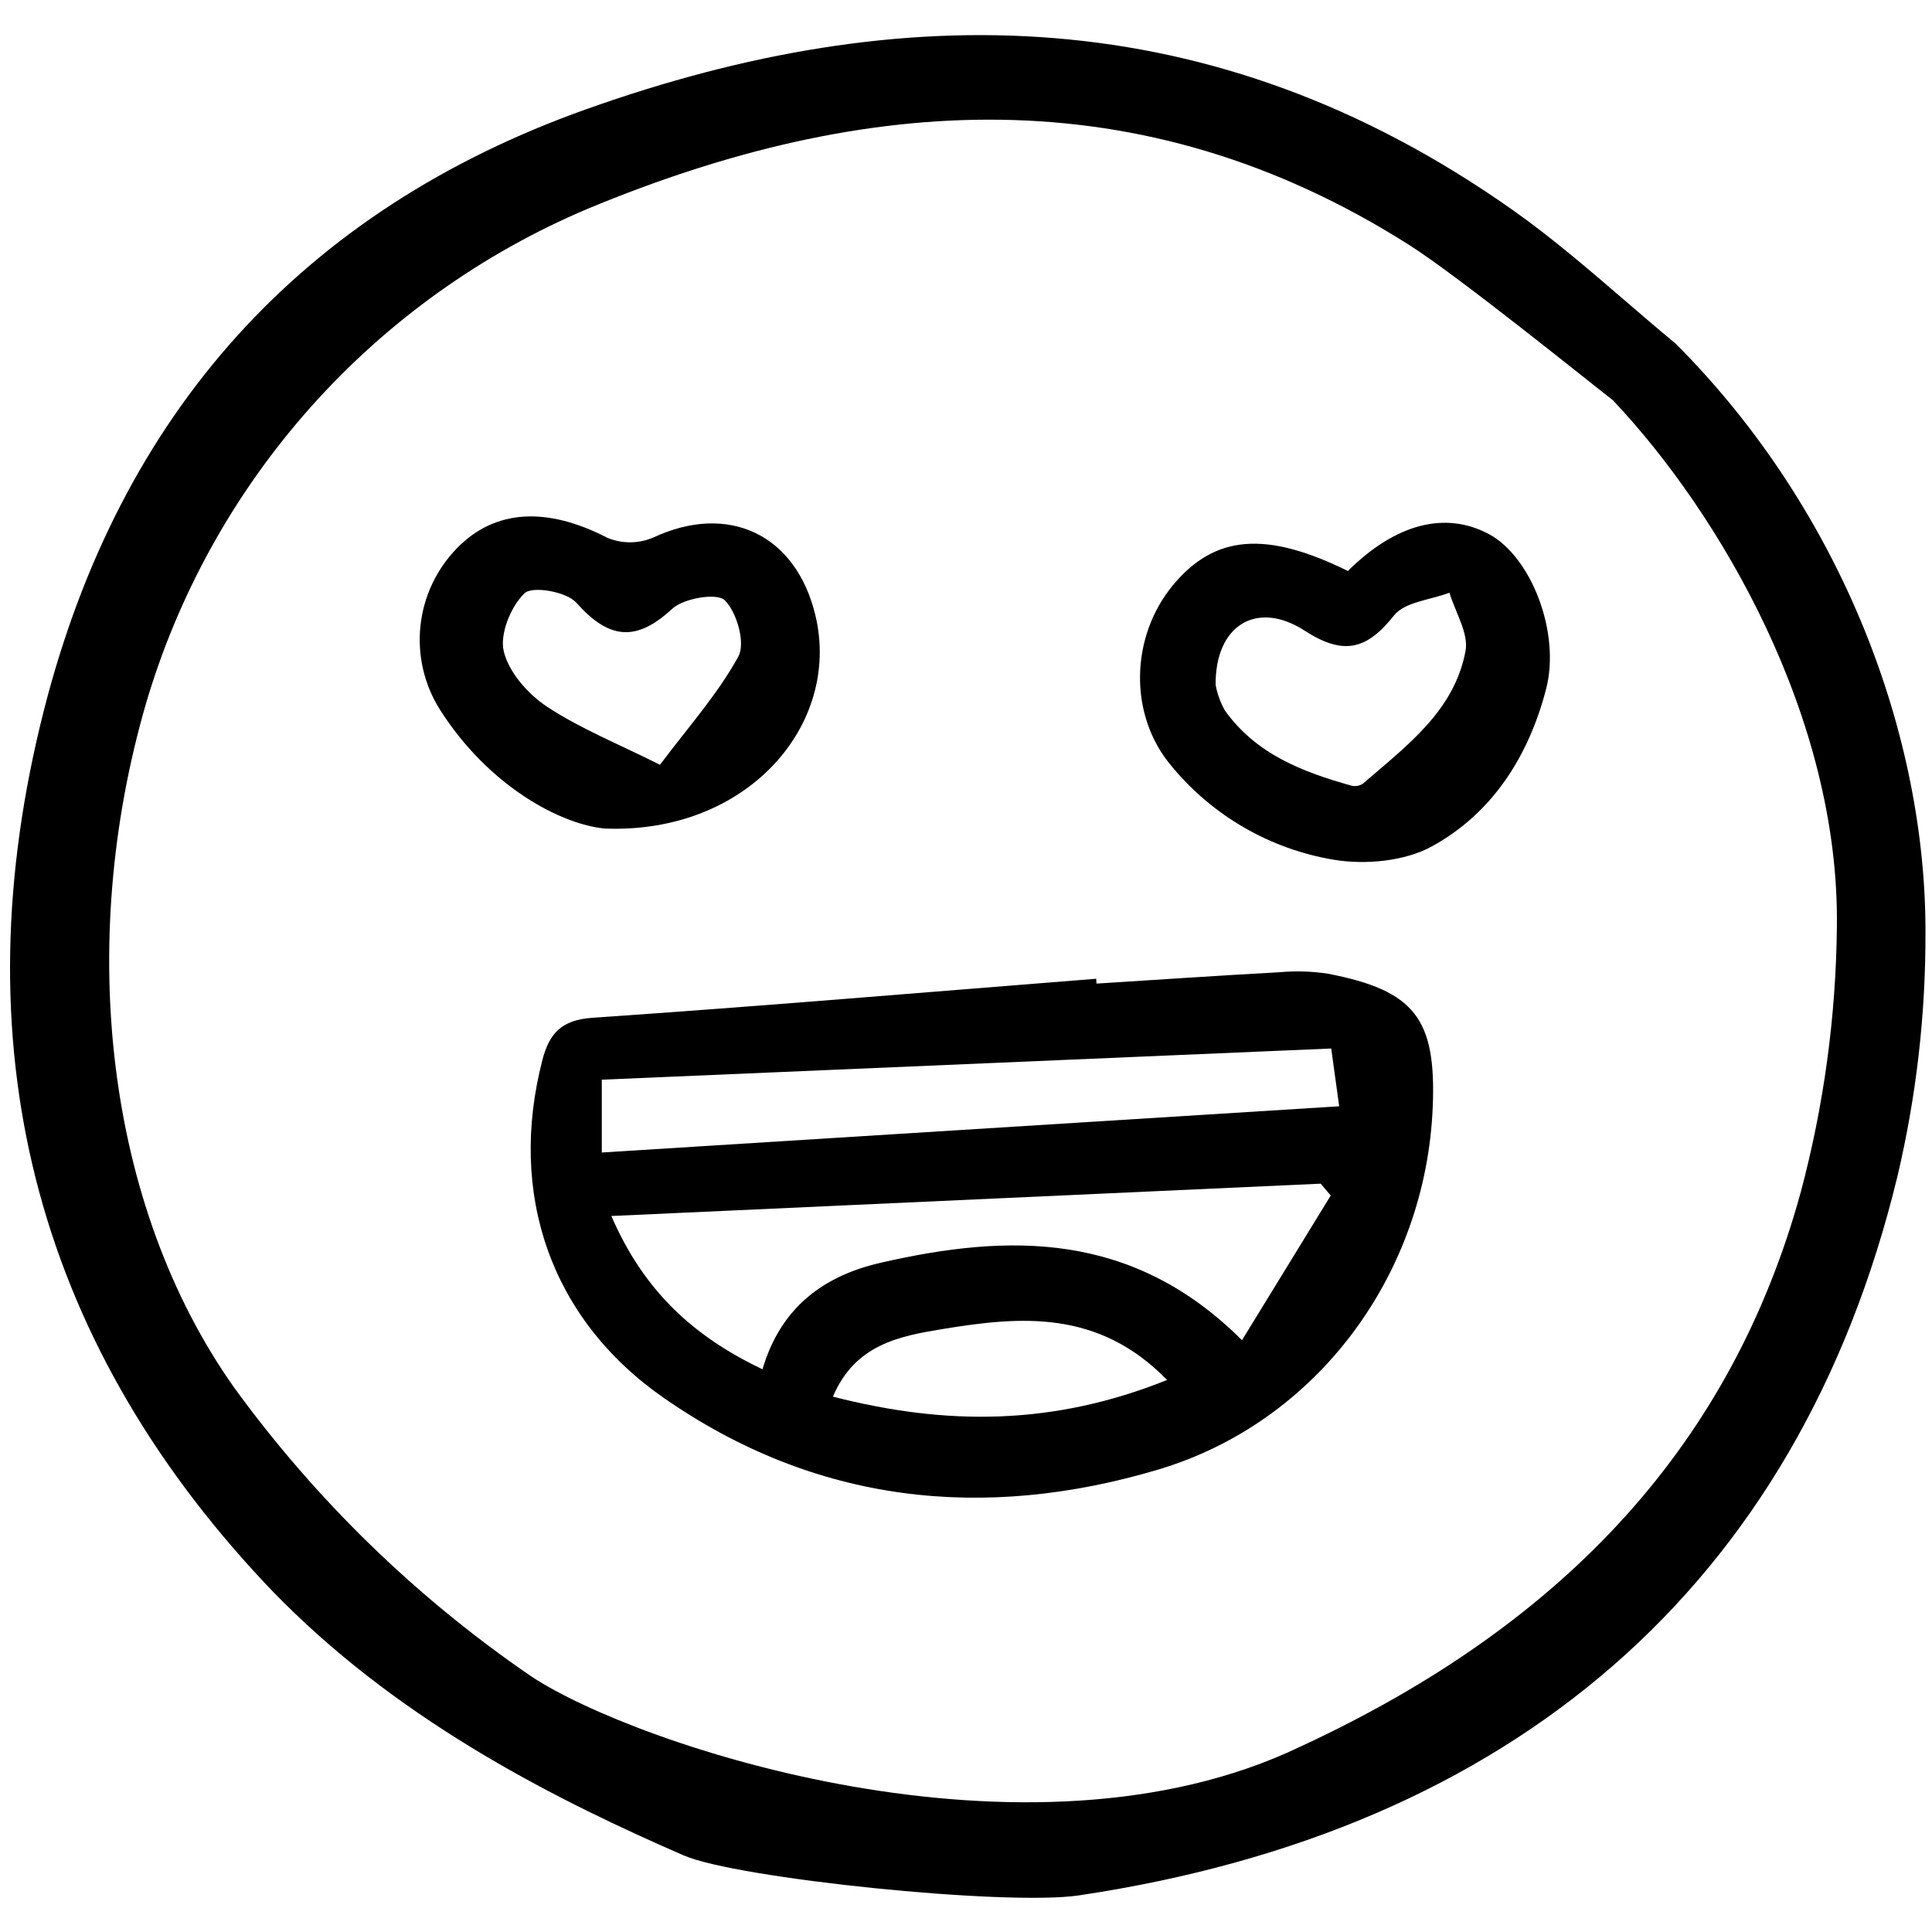
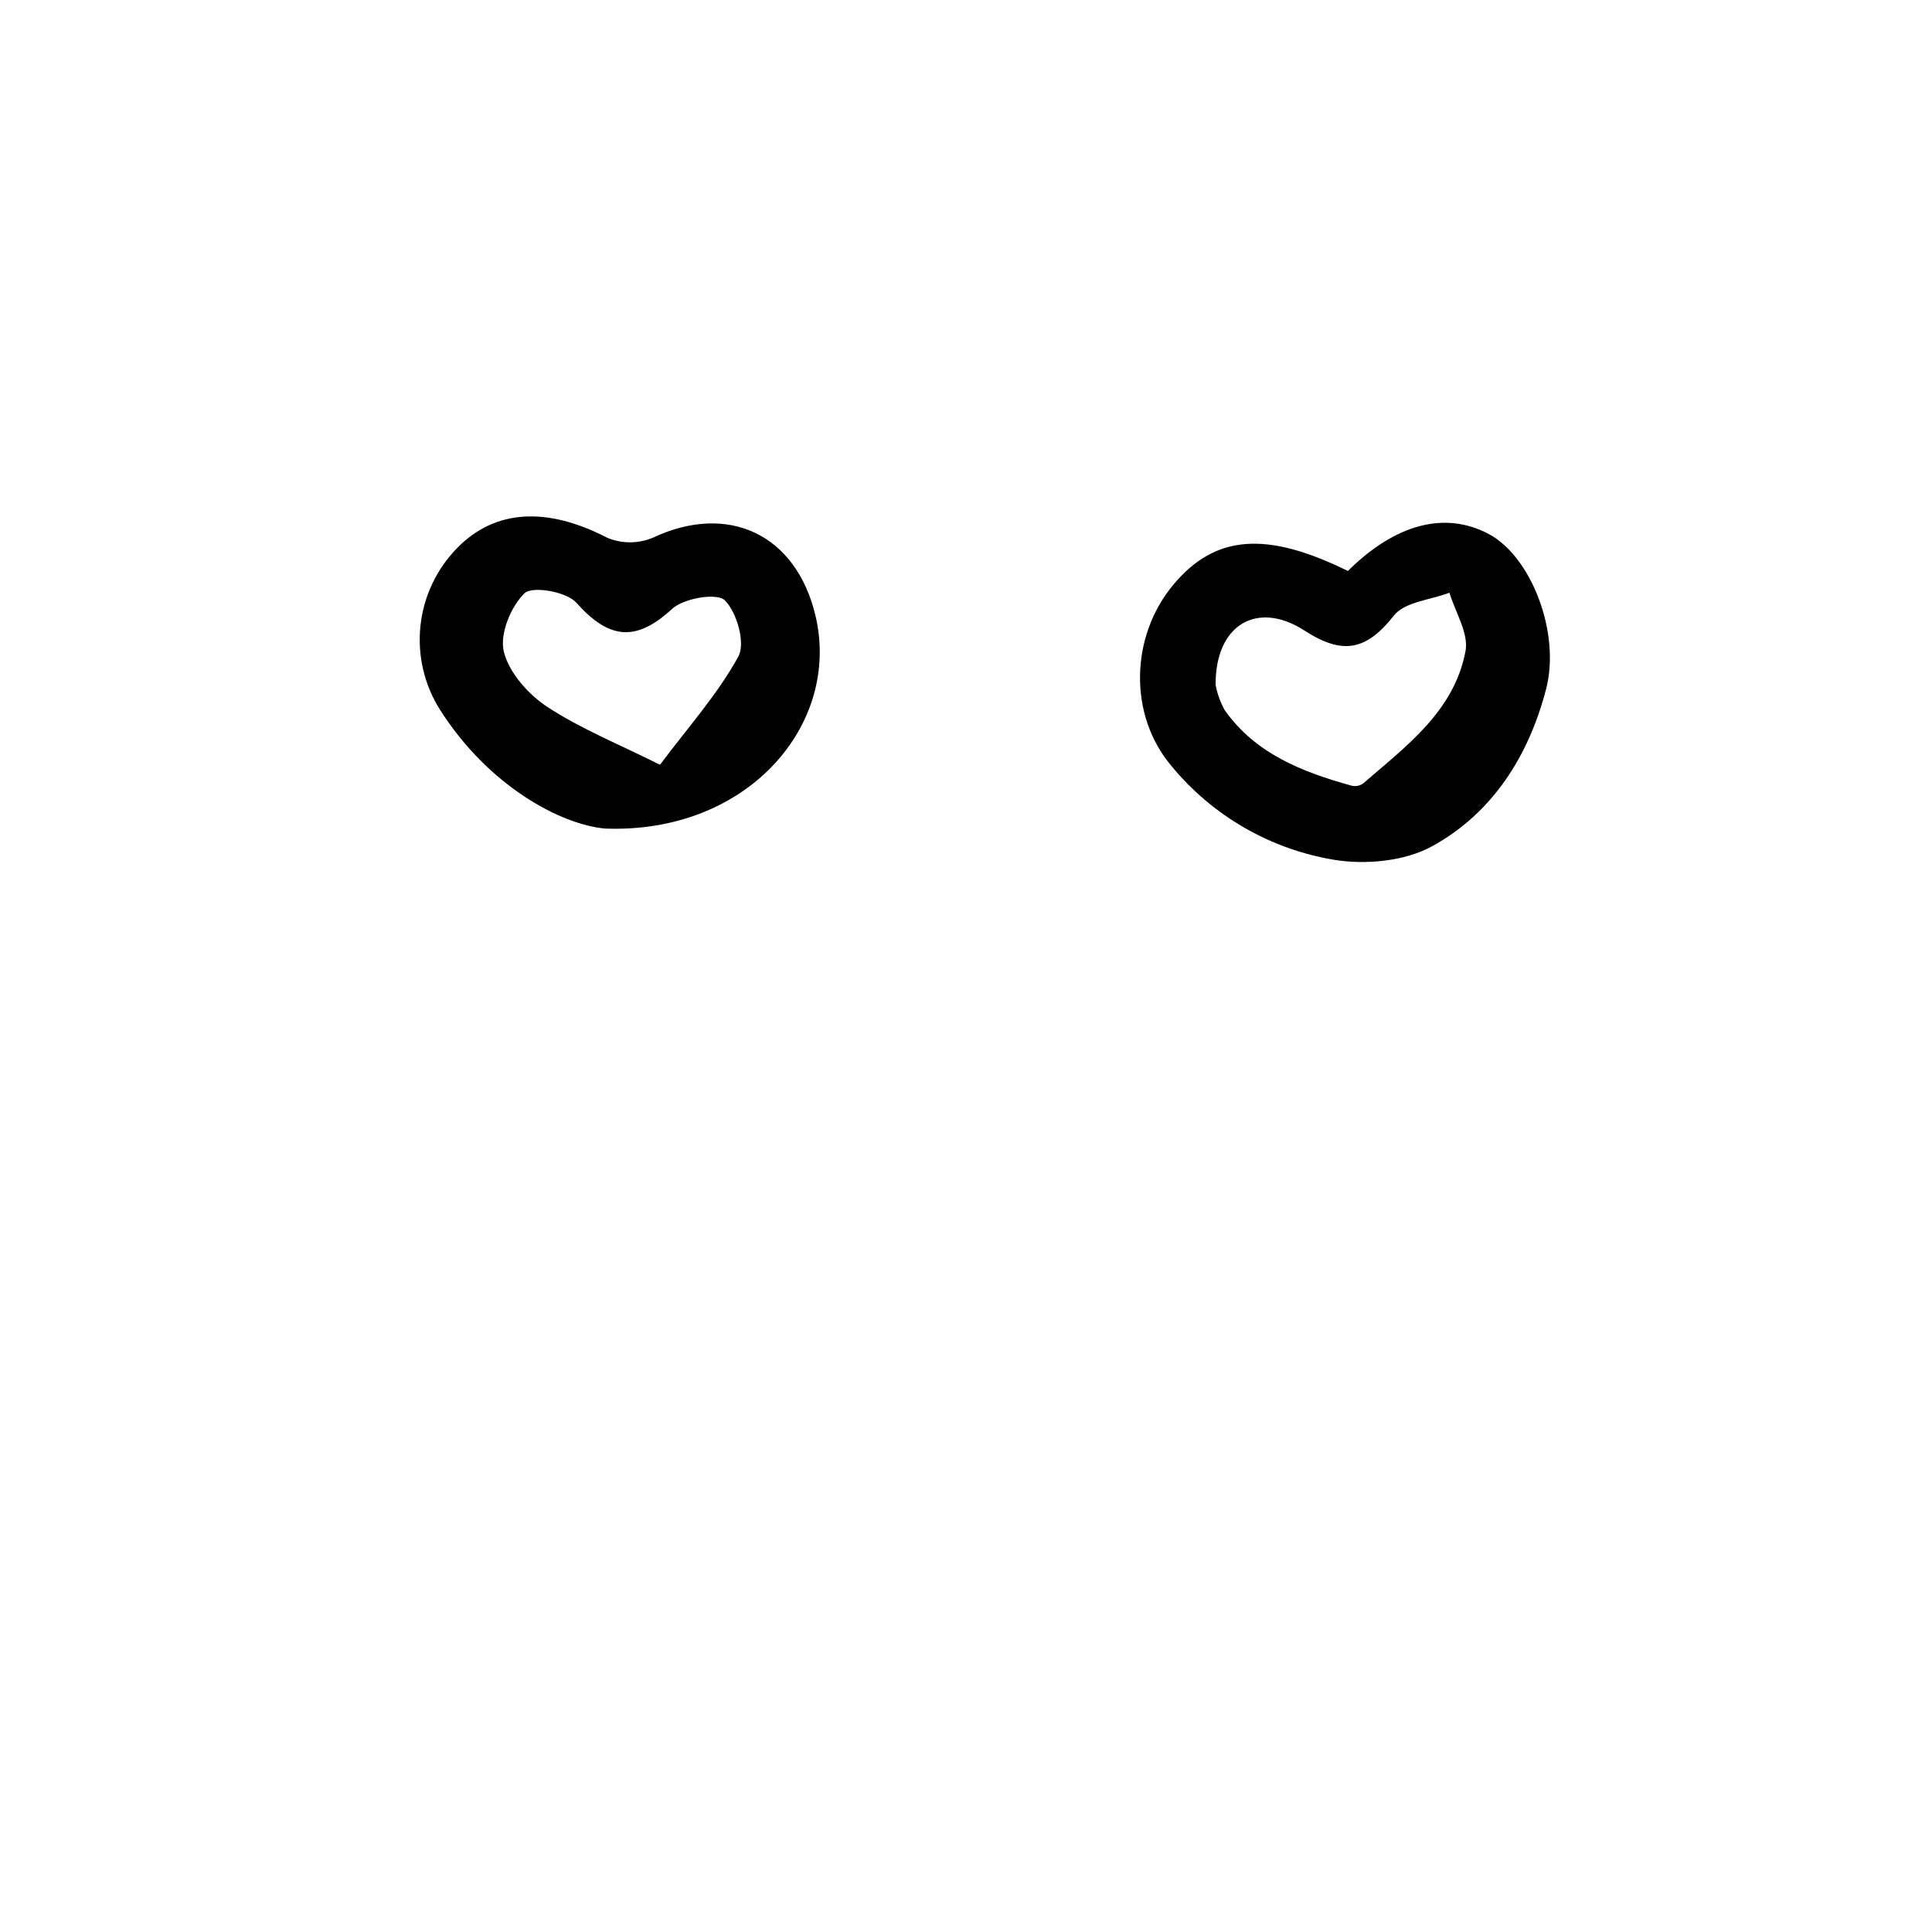
<svg xmlns="http://www.w3.org/2000/svg" width="800px" height="800px" viewBox="0 -2 160 160" fill="none">
-   <path d="M90.811 79.457C95.865 79.138 100.918 78.793 105.975 78.515C107.312 78.394 108.658 78.436 109.985 78.64C117.163 80.032 118.953 82.361 118.653 89.677C118.088 103.497 109.105 115.779 95.901 119.709C81.461 124.006 67.546 122.524 54.956 113.758C45.579 107.229 42.054 96.858 44.917 85.792C45.489 83.586 46.496 82.465 49.053 82.29C62.97 81.335 76.873 80.157 90.78 79.056C90.792 79.191 90.802 79.324 90.811 79.457ZM63.146 111.399C64.694 106.145 68.352 103.625 72.947 102.573C83.517 100.153 93.769 99.924 102.857 108.99L110.205 97.008L109.372 96.026L50.628 98.704C53.353 104.984 57.487 108.701 63.146 111.399ZM49.838 93.445L110.906 89.618C110.635 87.674 110.461 86.399 110.245 84.833L49.838 87.415V93.445ZM96.65 112.283C90.97 106.442 84.529 107.001 78.067 108.065C74.497 108.65 70.812 109.337 68.98 113.664C78.431 116.091 87.276 116.052 96.65 112.283Z" fill="#000000" />
  <path d="M111.625 45.286C115.599 41.345 119.703 40.316 123.295 42.227C126.806 44.093 129.254 50.396 128.043 55.058C126.603 60.605 123.609 65.34 118.58 68.095C116.324 69.331 113.09 69.63 110.487 69.205C105.201 68.329 100.411 65.566 97.007 61.427C93.439 57.202 93.607 50.71 97.153 46.446C100.6 42.3 104.839 41.94 111.625 45.286ZM100.673 54.726C100.81 55.457 101.064 56.161 101.425 56.812C103.984 60.436 107.863 61.935 111.931 63.067C112.092 63.105 112.26 63.11 112.423 63.08C112.587 63.05 112.742 62.986 112.879 62.892C116.448 59.796 120.433 56.904 121.368 51.922C121.645 50.446 120.52 48.705 120.037 47.086C118.469 47.686 116.341 47.839 115.445 48.97C113.176 51.837 111.242 52.293 108.048 50.23C104.094 47.672 100.626 49.768 100.673 54.726Z" fill="#000000" />
  <path d="M50.092 66.617C46.422 66.275 40.458 63.1 36.443 56.786C35.134 54.718 34.562 52.268 34.82 49.834C35.078 47.401 36.151 45.126 37.865 43.378C41.03 40.146 45.344 39.972 50.297 42.538C50.899 42.788 51.545 42.915 52.197 42.912C52.849 42.909 53.494 42.776 54.094 42.52C60.309 39.608 65.929 42.249 67.531 48.973C69.68 57.977 61.936 67.078 50.092 66.617ZM54.656 61.336C56.968 58.247 59.422 55.512 61.143 52.378C61.753 51.273 61.031 48.717 60.027 47.715C59.385 47.074 56.621 47.536 55.661 48.424C52.614 51.241 50.385 50.894 47.721 47.906C46.908 46.998 44.089 46.508 43.442 47.13C42.298 48.23 41.368 50.516 41.724 51.962C42.151 53.703 43.747 55.503 45.322 56.539C48.09 58.358 51.227 59.617 54.656 61.334V61.336Z" fill="#000000" />
-   <path d="M3.638 56.815C-3.372 84.367 2.766 108.671 21.895 129.067C22.393 129.594 22.901 130.12 23.408 130.624C33.683 140.899 46.482 147.244 56.624 151.659C60.977 153.559 83.31 155.868 89.353 154.968C125.264 149.605 148.896 129.351 157.127 95.465C158.699 88.827 159.481 82.027 159.459 75.206C159.497 59.137 152.731 40.456 138.779 26.465C137.342 25.278 135.911 24.047 134.527 22.855C131.525 20.274 128.422 17.603 125.175 15.323C100.378 -2.13 74.613 -2.228 48.599 7.028C25.046 15.403 9.92 32.156 3.638 56.815ZM48.699 15.278C71.524 5.793 94.426 4.119 116.763 18.326C120.847 20.926 131.736 29.727 133.449 31.048L133.56 31.13L133.651 31.23C142.365 40.471 152.344 57.368 152.123 74.737C152.051 82.165 151.045 89.553 149.131 96.73C143.457 117.352 129.892 132.382 107.66 142.663C85.061 153.484 52.65 142.544 44.026 136.851C34.495 130.335 26.154 122.228 19.37 112.885C8.731 97.821 6.344 76.17 12.057 56.375C14.733 47.236 19.41 38.806 25.747 31.698C32.085 24.59 39.925 18.981 48.699 15.278Z" fill="#000000" />
</svg>